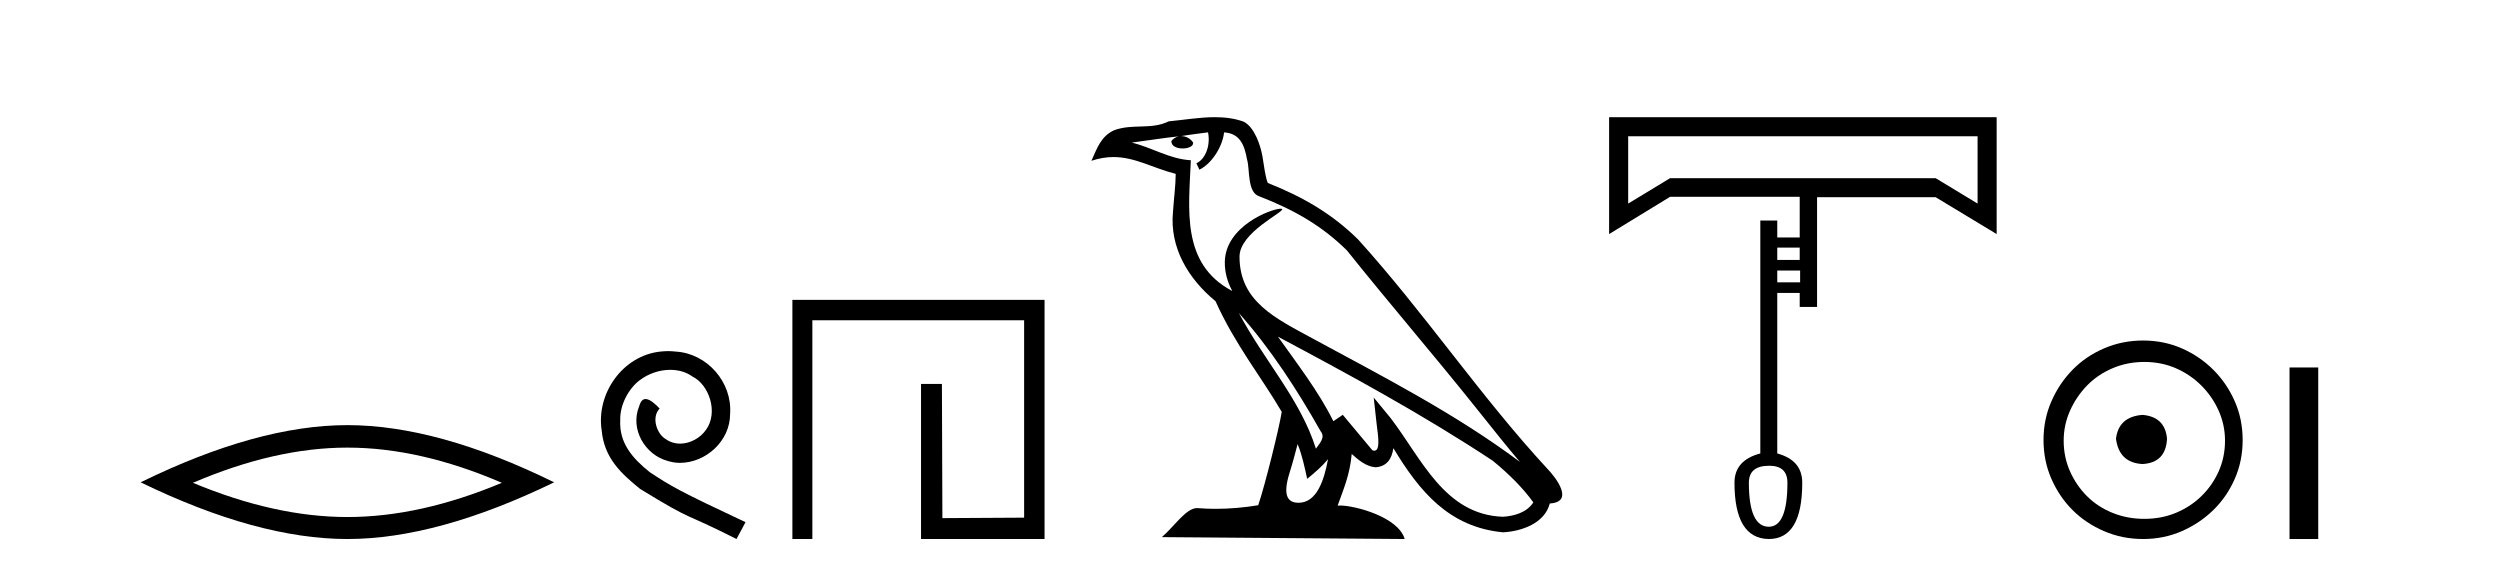
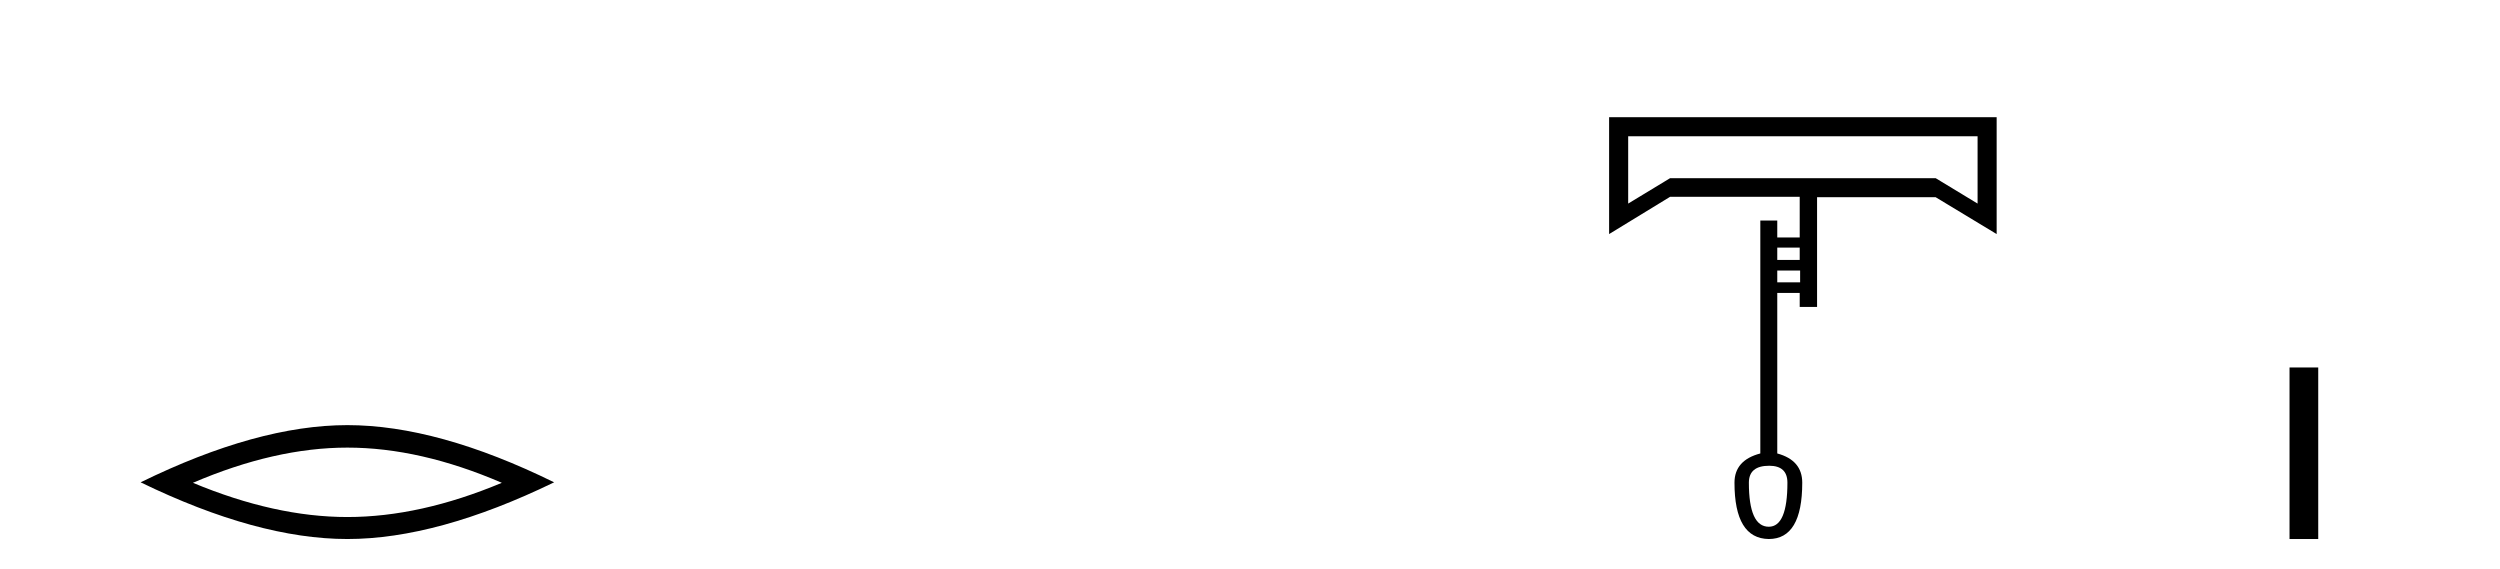
<svg xmlns="http://www.w3.org/2000/svg" width="180.0" height="41.0">
  <path d="M 25.011 32.228 Q 30.254 32.228 36.132 34.762 Q 30.254 37.226 25.011 37.226 Q 19.802 37.226 13.89 34.762 Q 19.802 32.228 25.011 32.228 ZM 25.011 30.609 Q 18.535 30.609 10.124 34.727 Q 18.535 38.809 25.011 38.809 Q 31.486 38.809 39.897 34.727 Q 31.521 30.609 25.011 30.609 Z" style="fill:#000000;stroke:none" />
-   <path d="M 48.108 25.279 C 47.92 25.279 47.732 25.297 47.544 25.314 C 44.828 25.604 42.898 28.354 43.325 31.019 C 43.513 33.001 44.743 34.111 46.092 35.205 C 50.107 37.665 48.979 36.759 53.028 38.809 L 53.677 37.596 C 48.86 35.341 48.279 34.983 46.776 33.992 C 45.546 33.001 44.572 31.908 44.657 30.251 C 44.623 29.106 45.306 27.927 46.075 27.364 C 46.69 26.902 47.476 26.629 48.245 26.629 C 48.826 26.629 49.372 26.766 49.851 27.107 C 51.063 27.705 51.73 29.687 50.841 30.934 C 50.431 31.532 49.697 31.942 48.962 31.942 C 48.603 31.942 48.245 31.839 47.937 31.617 C 47.322 31.276 46.861 30.08 47.493 29.414 C 47.203 29.106 46.793 28.73 46.485 28.73 C 46.28 28.73 46.126 28.884 46.024 29.243 C 45.341 30.883 46.434 32.745 48.074 33.189 C 48.364 33.274 48.655 33.326 48.945 33.326 C 50.824 33.326 52.567 31.754 52.567 29.807 C 52.738 27.534 50.927 25.45 48.655 25.314 C 48.484 25.297 48.296 25.279 48.108 25.279 Z" style="fill:#000000;stroke:none" />
-   <path d="M 57.052 21.59 L 57.052 38.809 L 58.49 38.809 L 58.49 23.061 L 73.737 23.061 L 73.737 37.271 L 67.852 37.305 L 67.818 27.642 L 66.314 27.642 L 66.314 38.809 L 75.208 38.809 L 75.208 21.59 Z" style="fill:#000000;stroke:none" />
-   <path d="M 89.198 22.54 L 89.198 22.54 C 91.492 25.118 93.392 28.06 95.085 31.048 C 95.44 31.486 95.04 31.888 94.746 32.305 C 93.631 28.763 91.064 26.03 89.198 22.54 ZM 86.977 9.529 C 87.169 10.422 86.816 11.451 86.14 11.755 L 86.356 12.217 C 87.201 11.815 88.014 10.612 88.135 9.532 C 89.289 9.601 89.605 10.47 89.786 11.479 C 90.002 12.168 89.783 13.841 90.656 14.13 C 93.236 15.129 95.209 16.285 96.979 18.031 C 100.034 21.852 103.227 25.552 106.281 29.376 C 107.468 30.865 108.554 32.228 109.435 33.257 C 104.796 29.789 99.612 27.136 94.527 24.38 C 91.824 22.911 89.245 21.71 89.245 18.477 C 89.245 16.738 92.449 15.281 92.317 15.055 C 92.306 15.035 92.269 15.026 92.21 15.026 C 91.552 15.026 88.186 16.274 88.186 18.907 C 88.186 19.637 88.381 20.313 88.72 20.944 C 88.715 20.944 88.71 20.943 88.705 20.943 C 85.012 18.986 85.598 15.028 85.741 11.538 C 84.207 11.453 82.943 10.616 81.485 10.267 C 82.616 10.121 83.742 9.933 84.876 9.816 L 84.876 9.816 C 84.663 9.858 84.469 9.982 84.339 10.154 C 84.321 10.526 84.741 10.69 85.151 10.69 C 85.552 10.69 85.942 10.534 85.904 10.264 C 85.723 9.982 85.393 9.799 85.056 9.799 C 85.046 9.799 85.036 9.799 85.026 9.799 C 85.59 9.719 86.341 9.599 86.977 9.529 ZM 93.428 31.976 C 93.758 32.78 93.93 33.632 94.117 34.476 C 94.655 34.04 95.177 33.593 95.618 33.06 L 95.618 33.06 C 95.33 34.623 94.794 36.199 93.492 36.199 C 92.705 36.199 92.34 35.667 92.845 34.054 C 93.083 33.293 93.273 32.566 93.428 31.976 ZM 92.014 24.242 L 92.014 24.242 C 97.279 27.047 102.494 29.879 107.474 33.171 C 108.647 34.122 109.692 35.181 110.4 36.172 C 109.93 36.901 109.037 37.152 108.211 37.207 C 103.995 37.06 102.345 32.996 100.119 30.093 L 98.907 28.622 L 99.116 30.507 C 99.131 30.846 99.478 32.452 98.96 32.452 C 98.916 32.452 98.866 32.44 98.808 32.415 L 96.678 29.865 C 96.45 30.015 96.236 30.186 96.001 30.325 C 94.944 28.187 93.397 26.196 92.014 24.242 ZM 87.469 8.437 C 86.362 8.437 85.228 8.636 84.153 8.736 C 82.871 9.361 81.573 8.884 80.228 9.373 C 79.257 9.809 78.985 10.693 78.583 11.576 C 79.155 11.386 79.676 11.308 80.167 11.308 C 81.734 11.308 82.995 12.097 84.651 12.518 C 84.648 13.349 84.518 14.292 84.456 15.242 C 84.199 17.816 85.556 20.076 87.517 21.685 C 88.922 24.814 90.866 27.214 92.285 29.655 C 92.116 30.752 91.096 34.89 90.592 36.376 C 89.607 36.542 88.555 36.636 87.52 36.636 C 87.103 36.636 86.688 36.62 86.282 36.588 C 86.251 36.584 86.219 36.582 86.188 36.582 C 85.389 36.582 84.512 37.945 83.652 38.673 L 101.136 38.809 C 100.691 37.233 97.584 36.397 96.48 36.397 C 96.416 36.397 96.36 36.399 96.31 36.405 C 96.7 35.29 97.186 34.243 97.324 32.686 C 97.812 33.123 98.359 33.595 99.043 33.644 C 99.878 33.582 100.217 33.011 100.322 32.267 C 102.214 35.396 104.33 37.951 108.211 38.327 C 109.552 38.261 111.223 37.675 111.585 36.25 C 113.363 36.149 112.059 34.416 111.399 33.737 C 106.558 28.498 102.563 22.517 97.78 17.238 C 95.938 15.421 93.858 14.192 91.282 13.173 C 91.091 12.702 91.028 12.032 90.903 11.295 C 90.767 10.491 90.338 9.174 89.554 8.765 C 88.885 8.519 88.183 8.437 87.469 8.437 Z" style="fill:#000000;stroke:none" />
  <path d="M 142.386 9.809 L 142.386 14.658 L 139.368 12.828 L 120.247 12.828 L 117.229 14.658 L 117.229 9.809 ZM 129.579 17.829 L 129.579 18.713 L 127.963 18.713 L 127.963 17.829 ZM 129.609 19.476 L 129.609 20.33 L 127.963 20.33 L 127.963 19.476 ZM 127.383 33.534 Q 128.694 33.534 128.694 34.754 Q 128.694 37.925 127.353 37.925 Q 125.919 37.925 125.919 34.754 Q 125.919 33.534 127.383 33.534 ZM 115.856 8.437 L 115.856 16.853 L 120.247 14.17 L 129.579 14.17 L 129.579 17.097 L 127.963 17.097 L 127.963 15.877 L 126.743 15.877 L 126.743 32.649 Q 124.883 33.137 124.883 34.754 Q 124.883 38.779 127.353 38.809 Q 129.762 38.809 129.762 34.754 Q 129.762 33.137 127.963 32.649 L 127.963 21.092 L 129.579 21.092 L 129.579 22.098 L 130.829 22.098 L 130.829 14.2 L 139.368 14.2 L 143.759 16.853 L 143.759 8.437 Z" style="fill:#000000;stroke:none" />
-   <path d="M 154.257 29.871 C 153.107 29.962 152.472 30.537 152.351 31.595 C 152.502 32.745 153.138 33.35 154.257 33.41 C 155.376 33.35 155.966 32.745 156.026 31.595 C 155.936 30.537 155.346 29.962 154.257 29.871 ZM 154.393 26.06 C 155.21 26.06 155.966 26.211 156.662 26.514 C 157.357 26.816 157.97 27.232 158.499 27.761 C 159.028 28.291 159.444 28.896 159.747 29.576 C 160.049 30.257 160.201 30.975 160.201 31.731 C 160.201 32.518 160.049 33.251 159.747 33.932 C 159.444 34.612 159.028 35.21 158.499 35.724 C 157.97 36.238 157.357 36.639 156.662 36.926 C 155.966 37.214 155.21 37.357 154.393 37.357 C 153.576 37.357 152.813 37.214 152.102 36.926 C 151.391 36.639 150.778 36.238 150.264 35.724 C 149.75 35.21 149.342 34.612 149.039 33.932 C 148.737 33.251 148.585 32.518 148.585 31.731 C 148.585 30.975 148.737 30.257 149.039 29.576 C 149.342 28.896 149.75 28.291 150.264 27.761 C 150.778 27.232 151.391 26.816 152.102 26.514 C 152.813 26.211 153.576 26.06 154.393 26.06 ZM 154.302 24.517 C 153.304 24.517 152.366 24.706 151.489 25.084 C 150.612 25.462 149.856 25.977 149.221 26.627 C 148.585 27.277 148.079 28.034 147.701 28.896 C 147.323 29.758 147.133 30.688 147.133 31.686 C 147.133 32.684 147.323 33.614 147.701 34.476 C 148.079 35.338 148.585 36.087 149.221 36.722 C 149.856 37.357 150.612 37.864 151.489 38.242 C 152.366 38.62 153.304 38.809 154.302 38.809 C 155.3 38.809 156.231 38.62 157.093 38.242 C 157.955 37.864 158.711 37.357 159.361 36.722 C 160.012 36.087 160.526 35.338 160.904 34.476 C 161.282 33.614 161.471 32.684 161.471 31.686 C 161.471 30.688 161.282 29.758 160.904 28.896 C 160.526 28.034 160.012 27.277 159.361 26.627 C 158.711 25.977 157.955 25.462 157.093 25.084 C 156.231 24.706 155.3 24.517 154.302 24.517 Z" style="fill:#000000;stroke:none" />
  <path d="M 164.846 26.458 L 164.846 38.809 L 166.913 38.809 L 166.913 26.458 Z" style="fill:#000000;stroke:none" />
</svg>